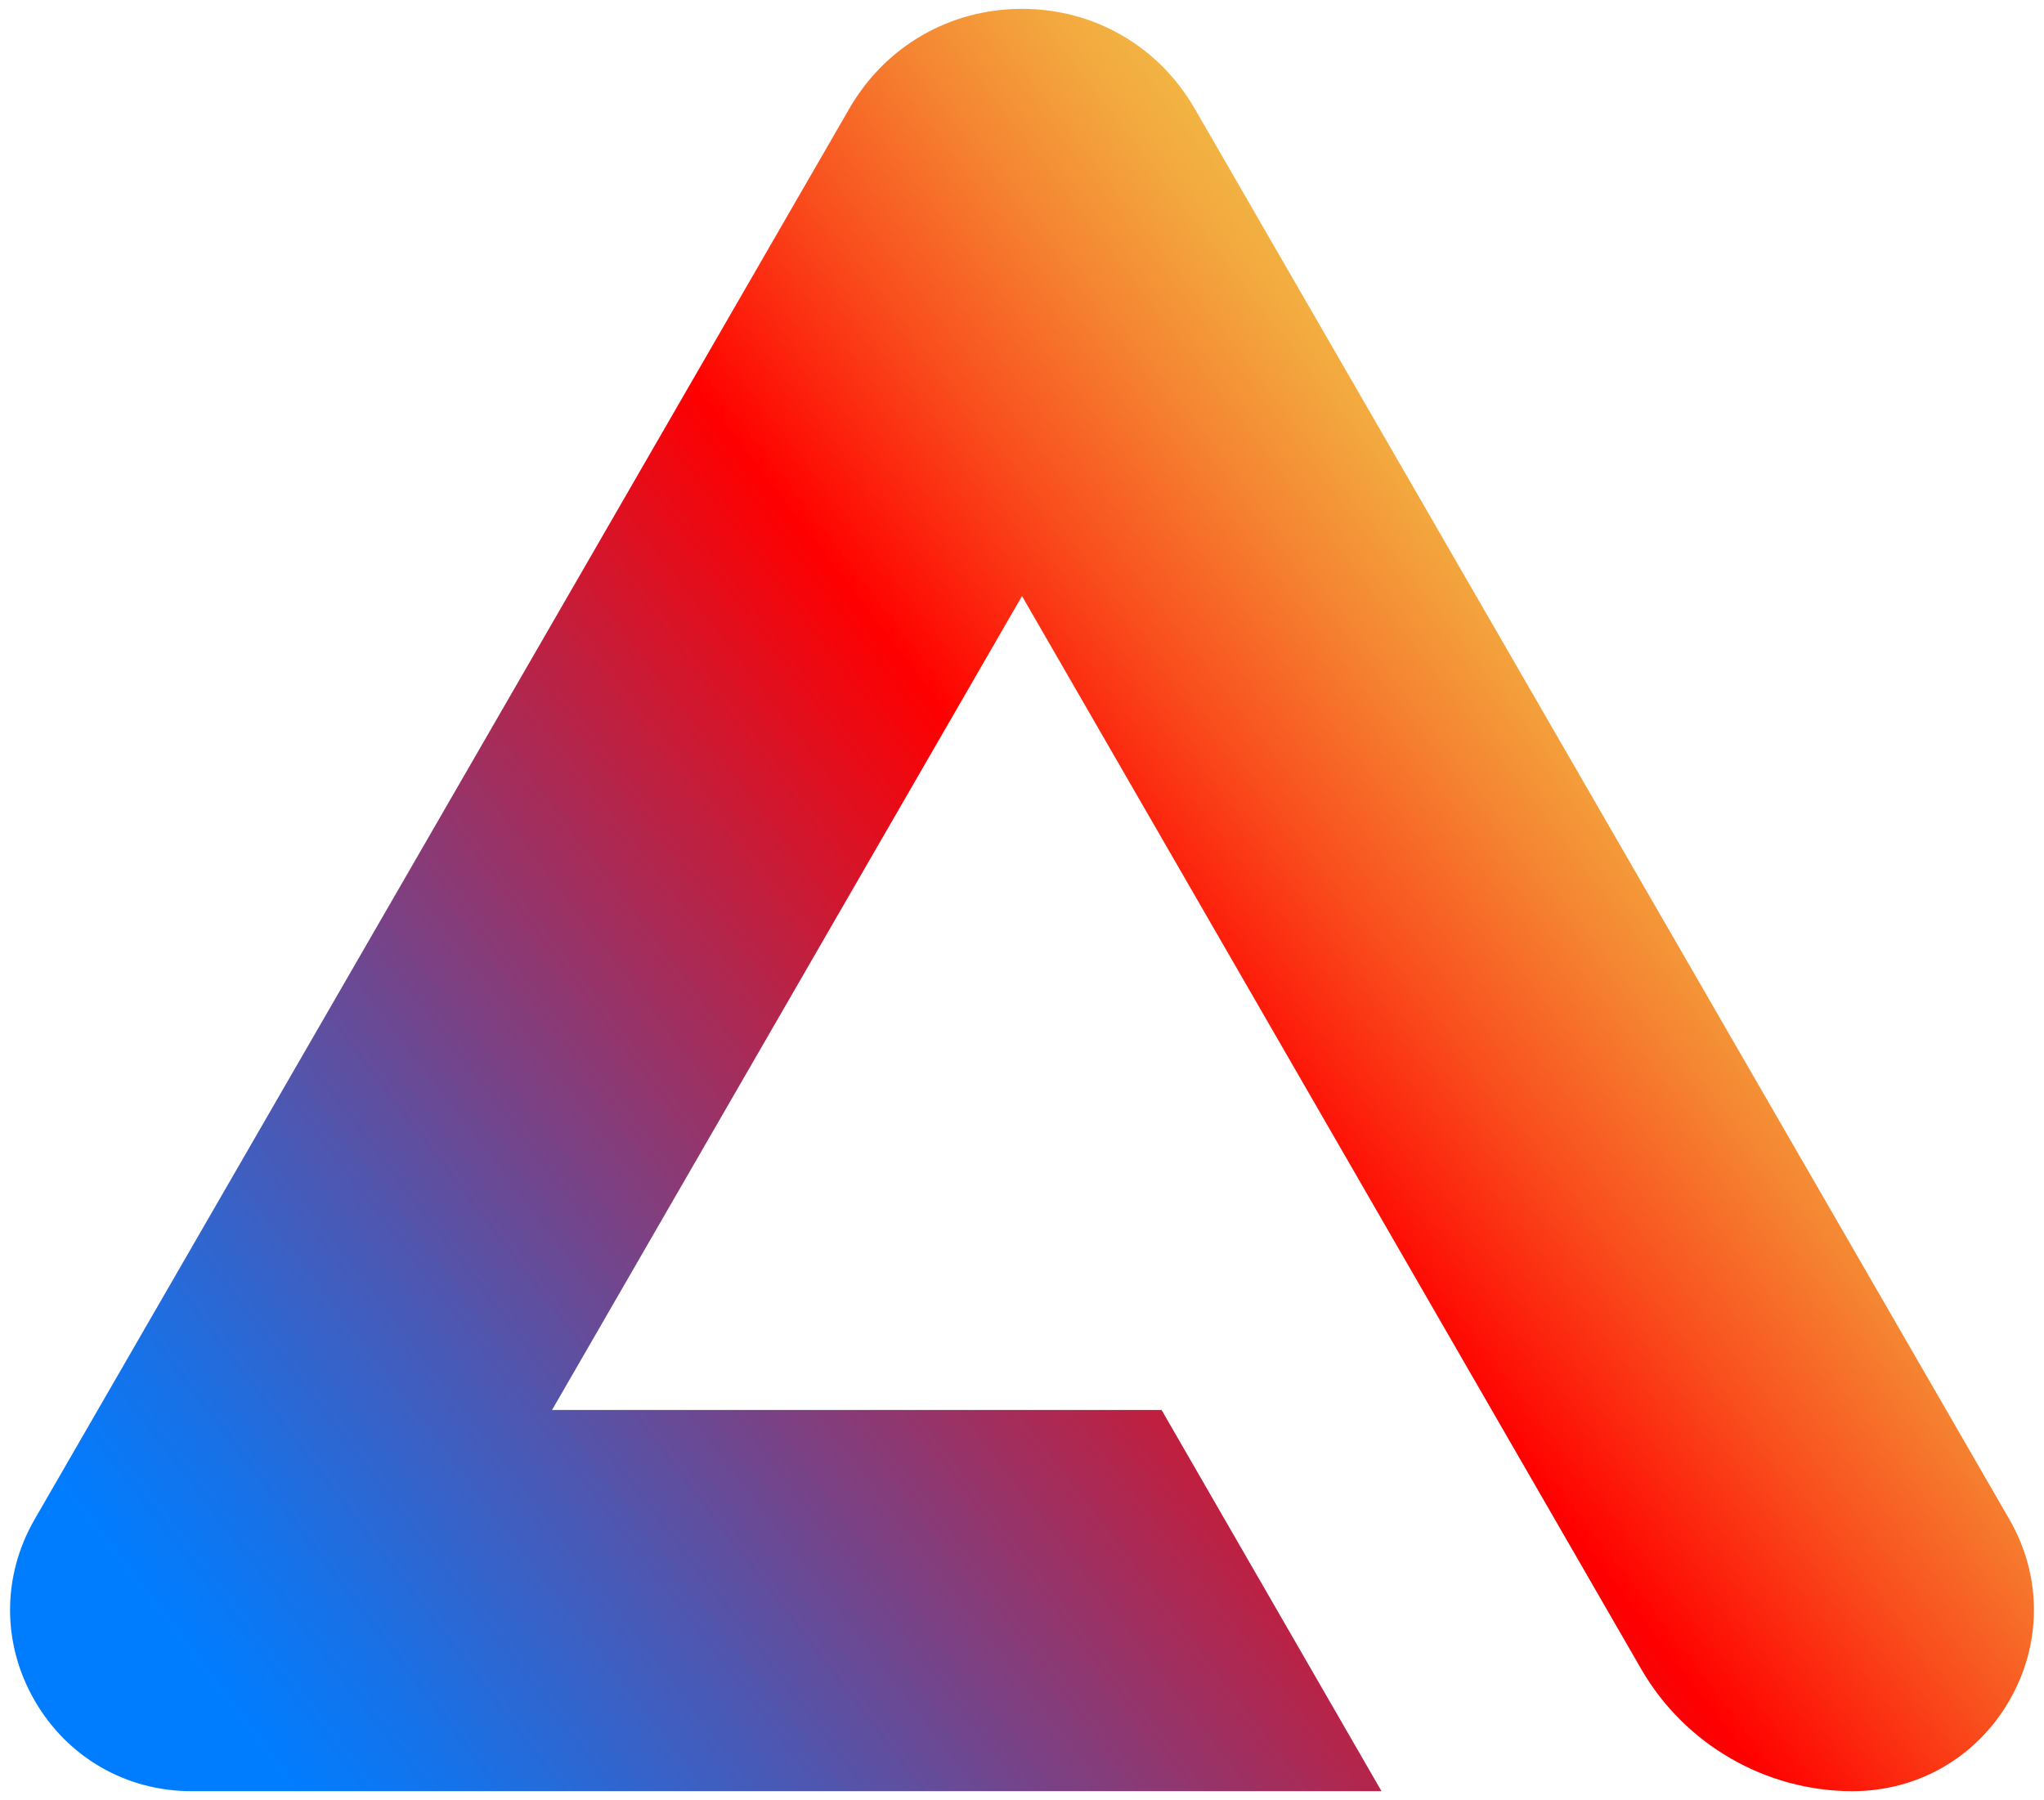
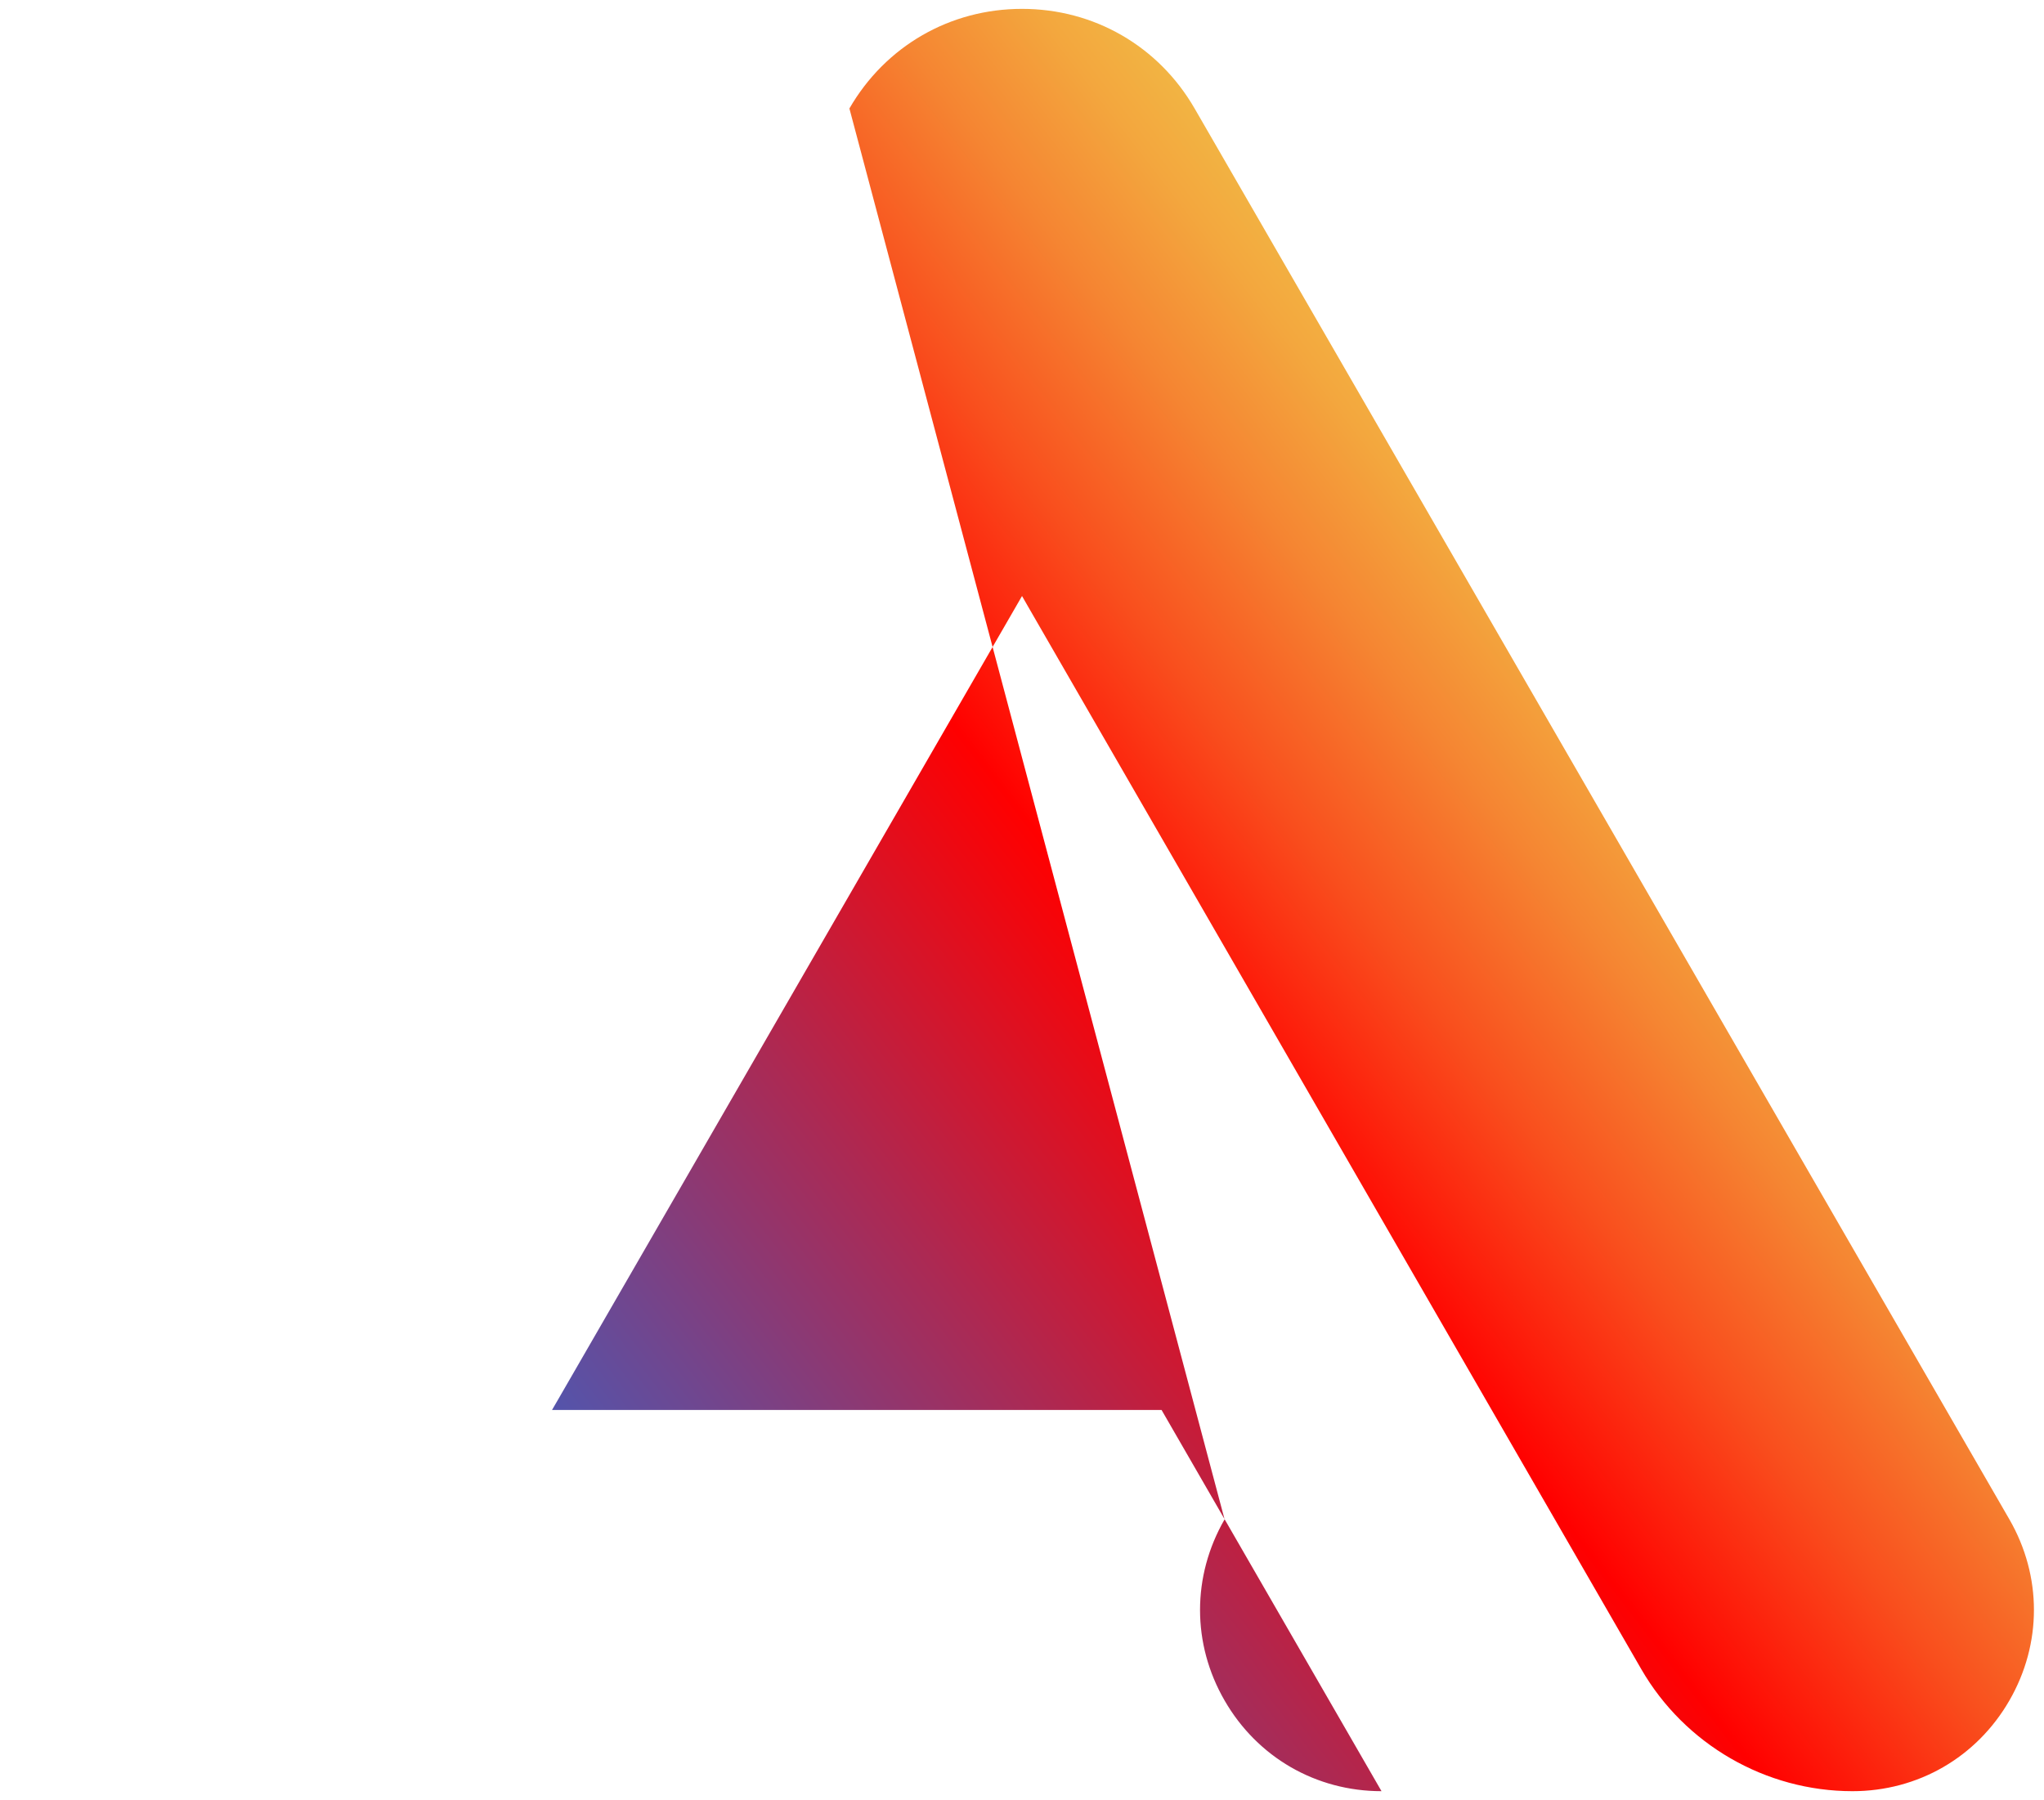
<svg xmlns="http://www.w3.org/2000/svg" version="1.1" id="Layer_1" x="0px" y="0px" width="99.112px" height="87.3px" viewBox="0 0 99.112 87.3" style="enable-background:new 0 0 99.112 87.3;" xml:space="preserve">
  <style type="text/css">
	.st0{fill:url(#SVGID_1_);}
</style>
  <linearGradient id="SVGID_1_" gradientUnits="userSpaceOnUse" x1="8.015" y1="-0.859" x2="80.838" y2="55.02" gradientTransform="matrix(1 0 0 -1 0 90)">
    <stop offset="0.08" style="stop-color:#007DFF" />
    <stop offset="0.152" style="stop-color:#1672E9" />
    <stop offset="0.303" style="stop-color:#5056AF" />
    <stop offset="0.517" style="stop-color:#AC2953" />
    <stop offset="0.7" style="stop-color:#FF0000" />
    <stop offset="0.704" style="stop-color:#FF0301" />
    <stop offset="0.81" style="stop-color:#F94E1D" />
    <stop offset="0.899" style="stop-color:#F58532" />
    <stop offset="0.965" style="stop-color:#F3A73E" />
    <stop offset="1" style="stop-color:#F2B443" />
  </linearGradient>
-   <path class="st0" d="M97.432,82.475C95.844,85.228,93,86.87,89.825,86.87c-4.21,0-8.133-2.269-10.239-5.915  L49.865,29.443l-0.308-0.537L27.076,67.85l-0.31,0.533H56.324L66.988,86.87H9.287  c-3.175,0-6.019-1.642-7.607-4.395c-1.589-2.75-1.589-6.033-0.002-8.787L41.187,5.261  C42.935,2.236,46.063,0.43,49.557,0.43c3.493,0,6.621,1.806,8.369,4.831l39.508,68.427  C99.021,76.441,99.021,79.725,97.432,82.475z" />
+   <path class="st0" d="M97.432,82.475C95.844,85.228,93,86.87,89.825,86.87c-4.21,0-8.133-2.269-10.239-5.915  L49.865,29.443l-0.308-0.537L27.076,67.85l-0.31,0.533H56.324L66.988,86.87c-3.175,0-6.019-1.642-7.607-4.395c-1.589-2.75-1.589-6.033-0.002-8.787L41.187,5.261  C42.935,2.236,46.063,0.43,49.557,0.43c3.493,0,6.621,1.806,8.369,4.831l39.508,68.427  C99.021,76.441,99.021,79.725,97.432,82.475z" />
</svg>